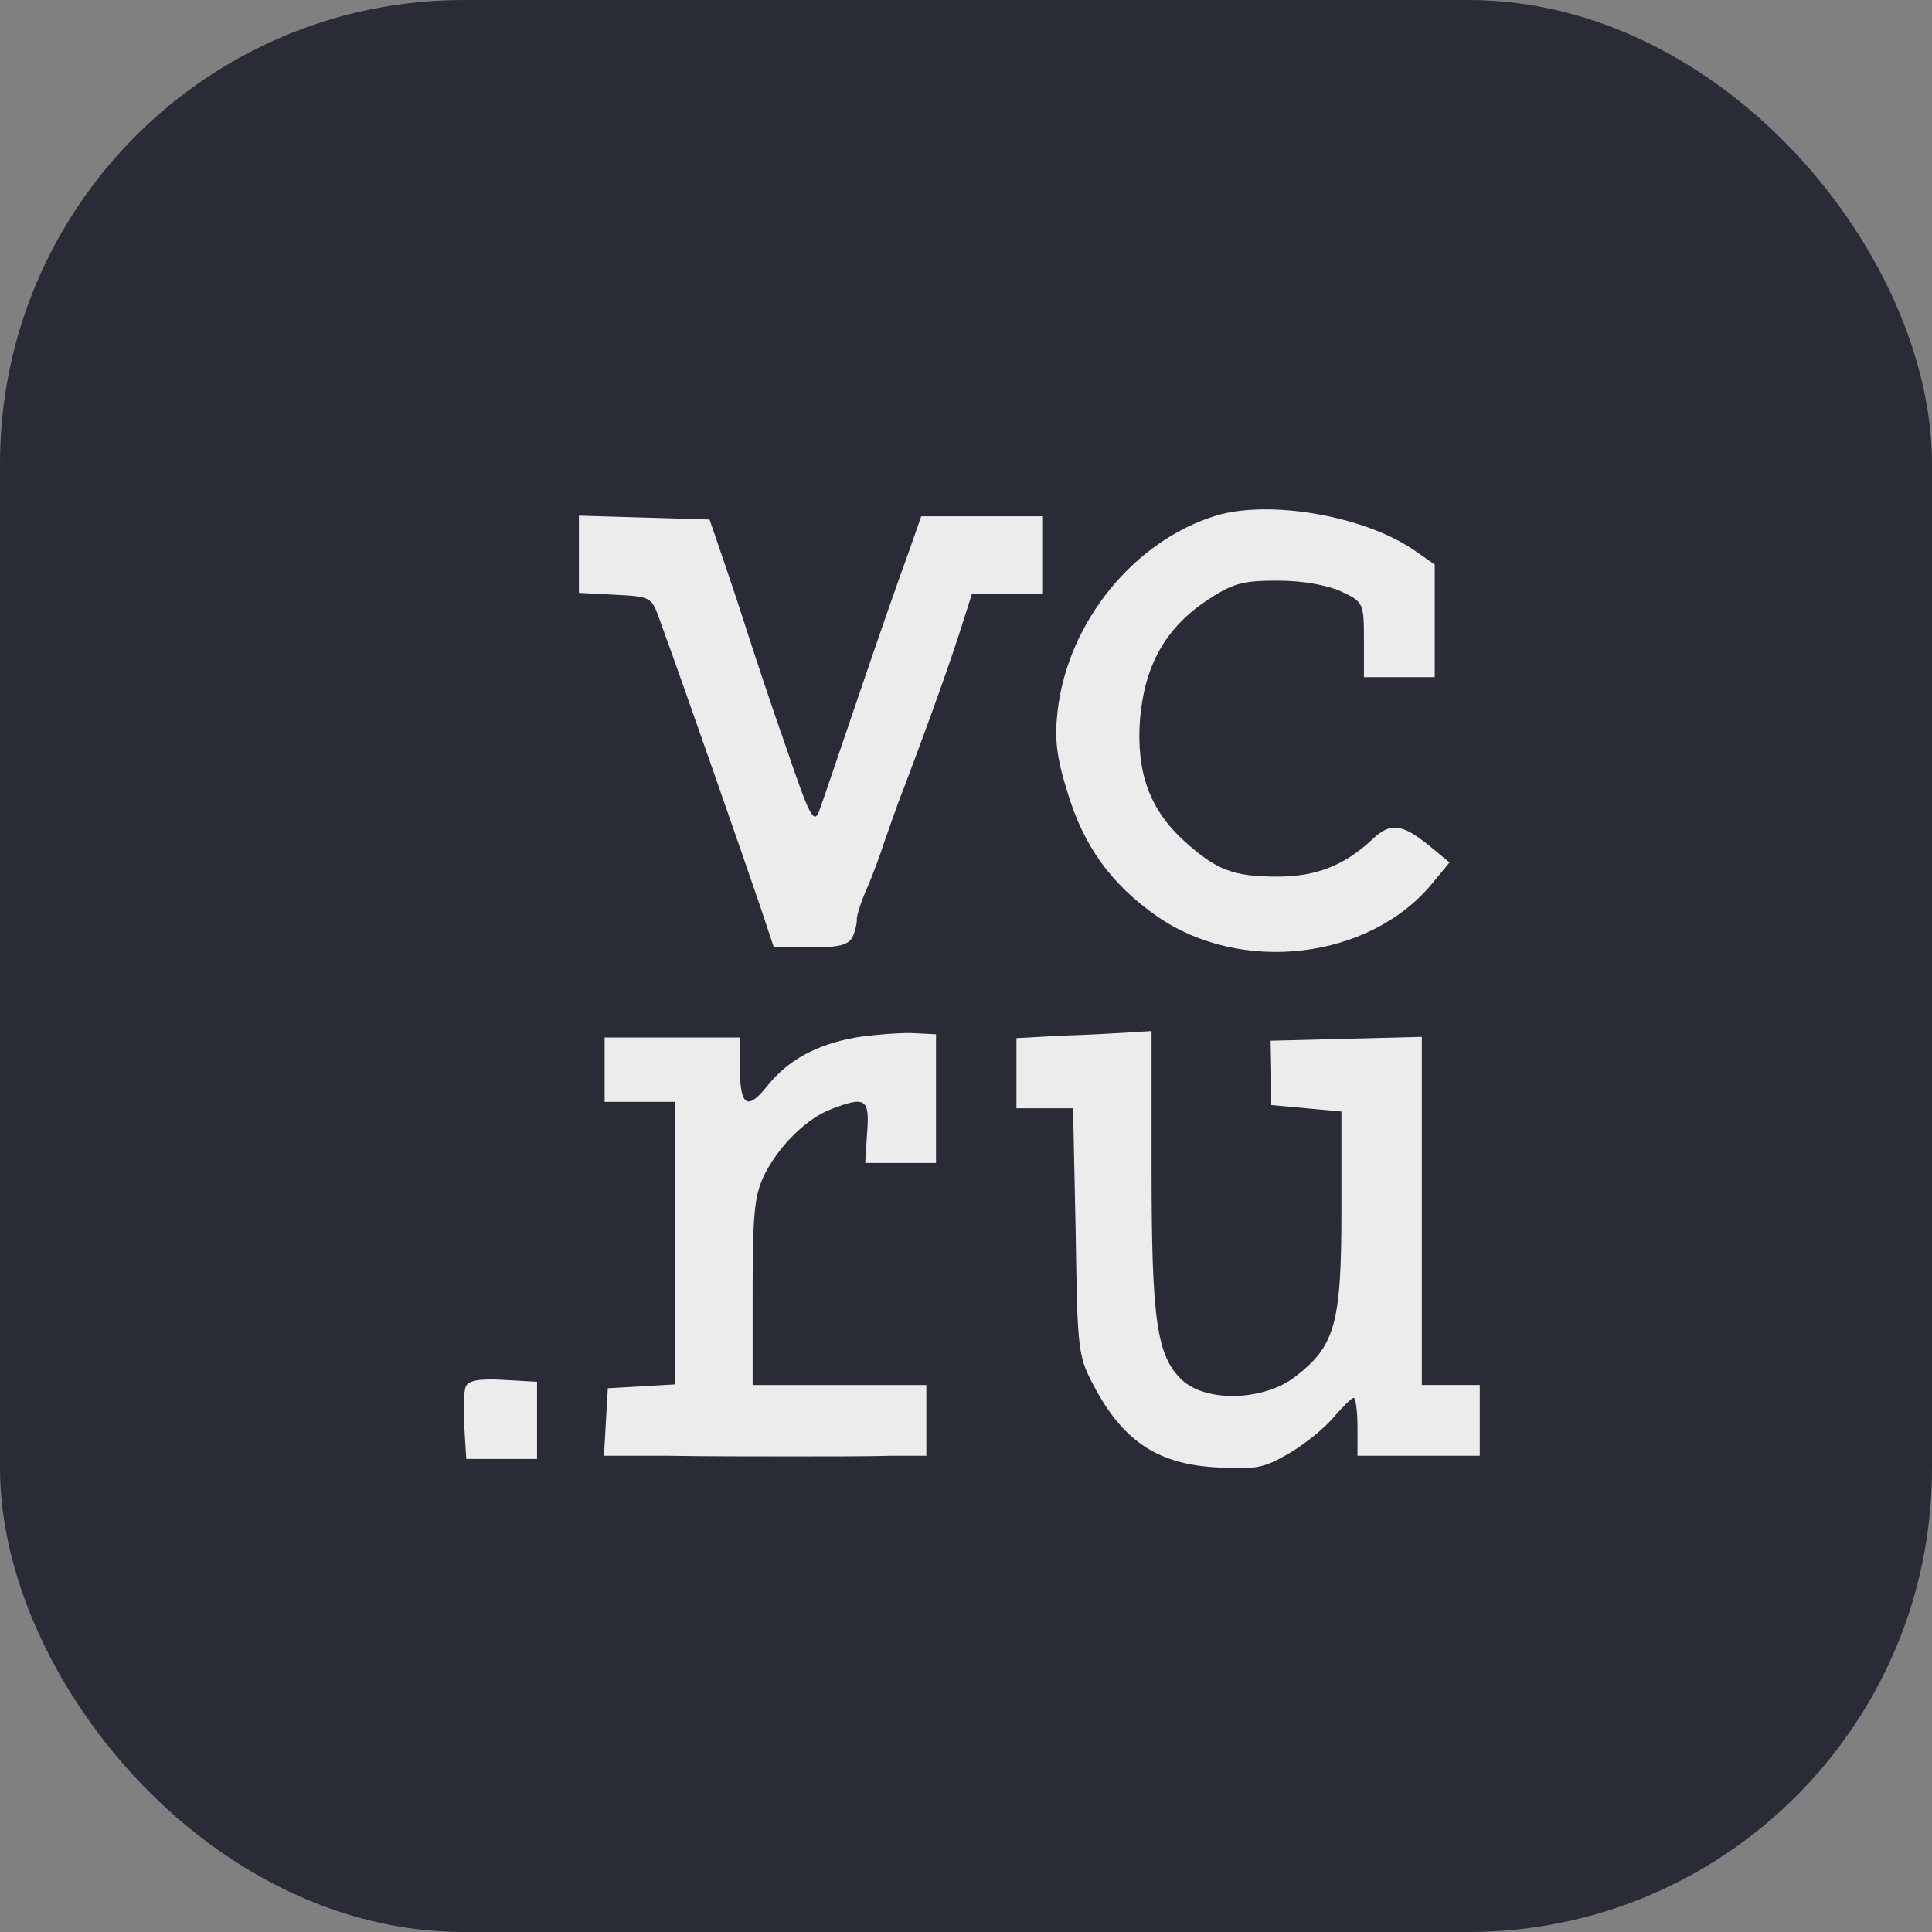
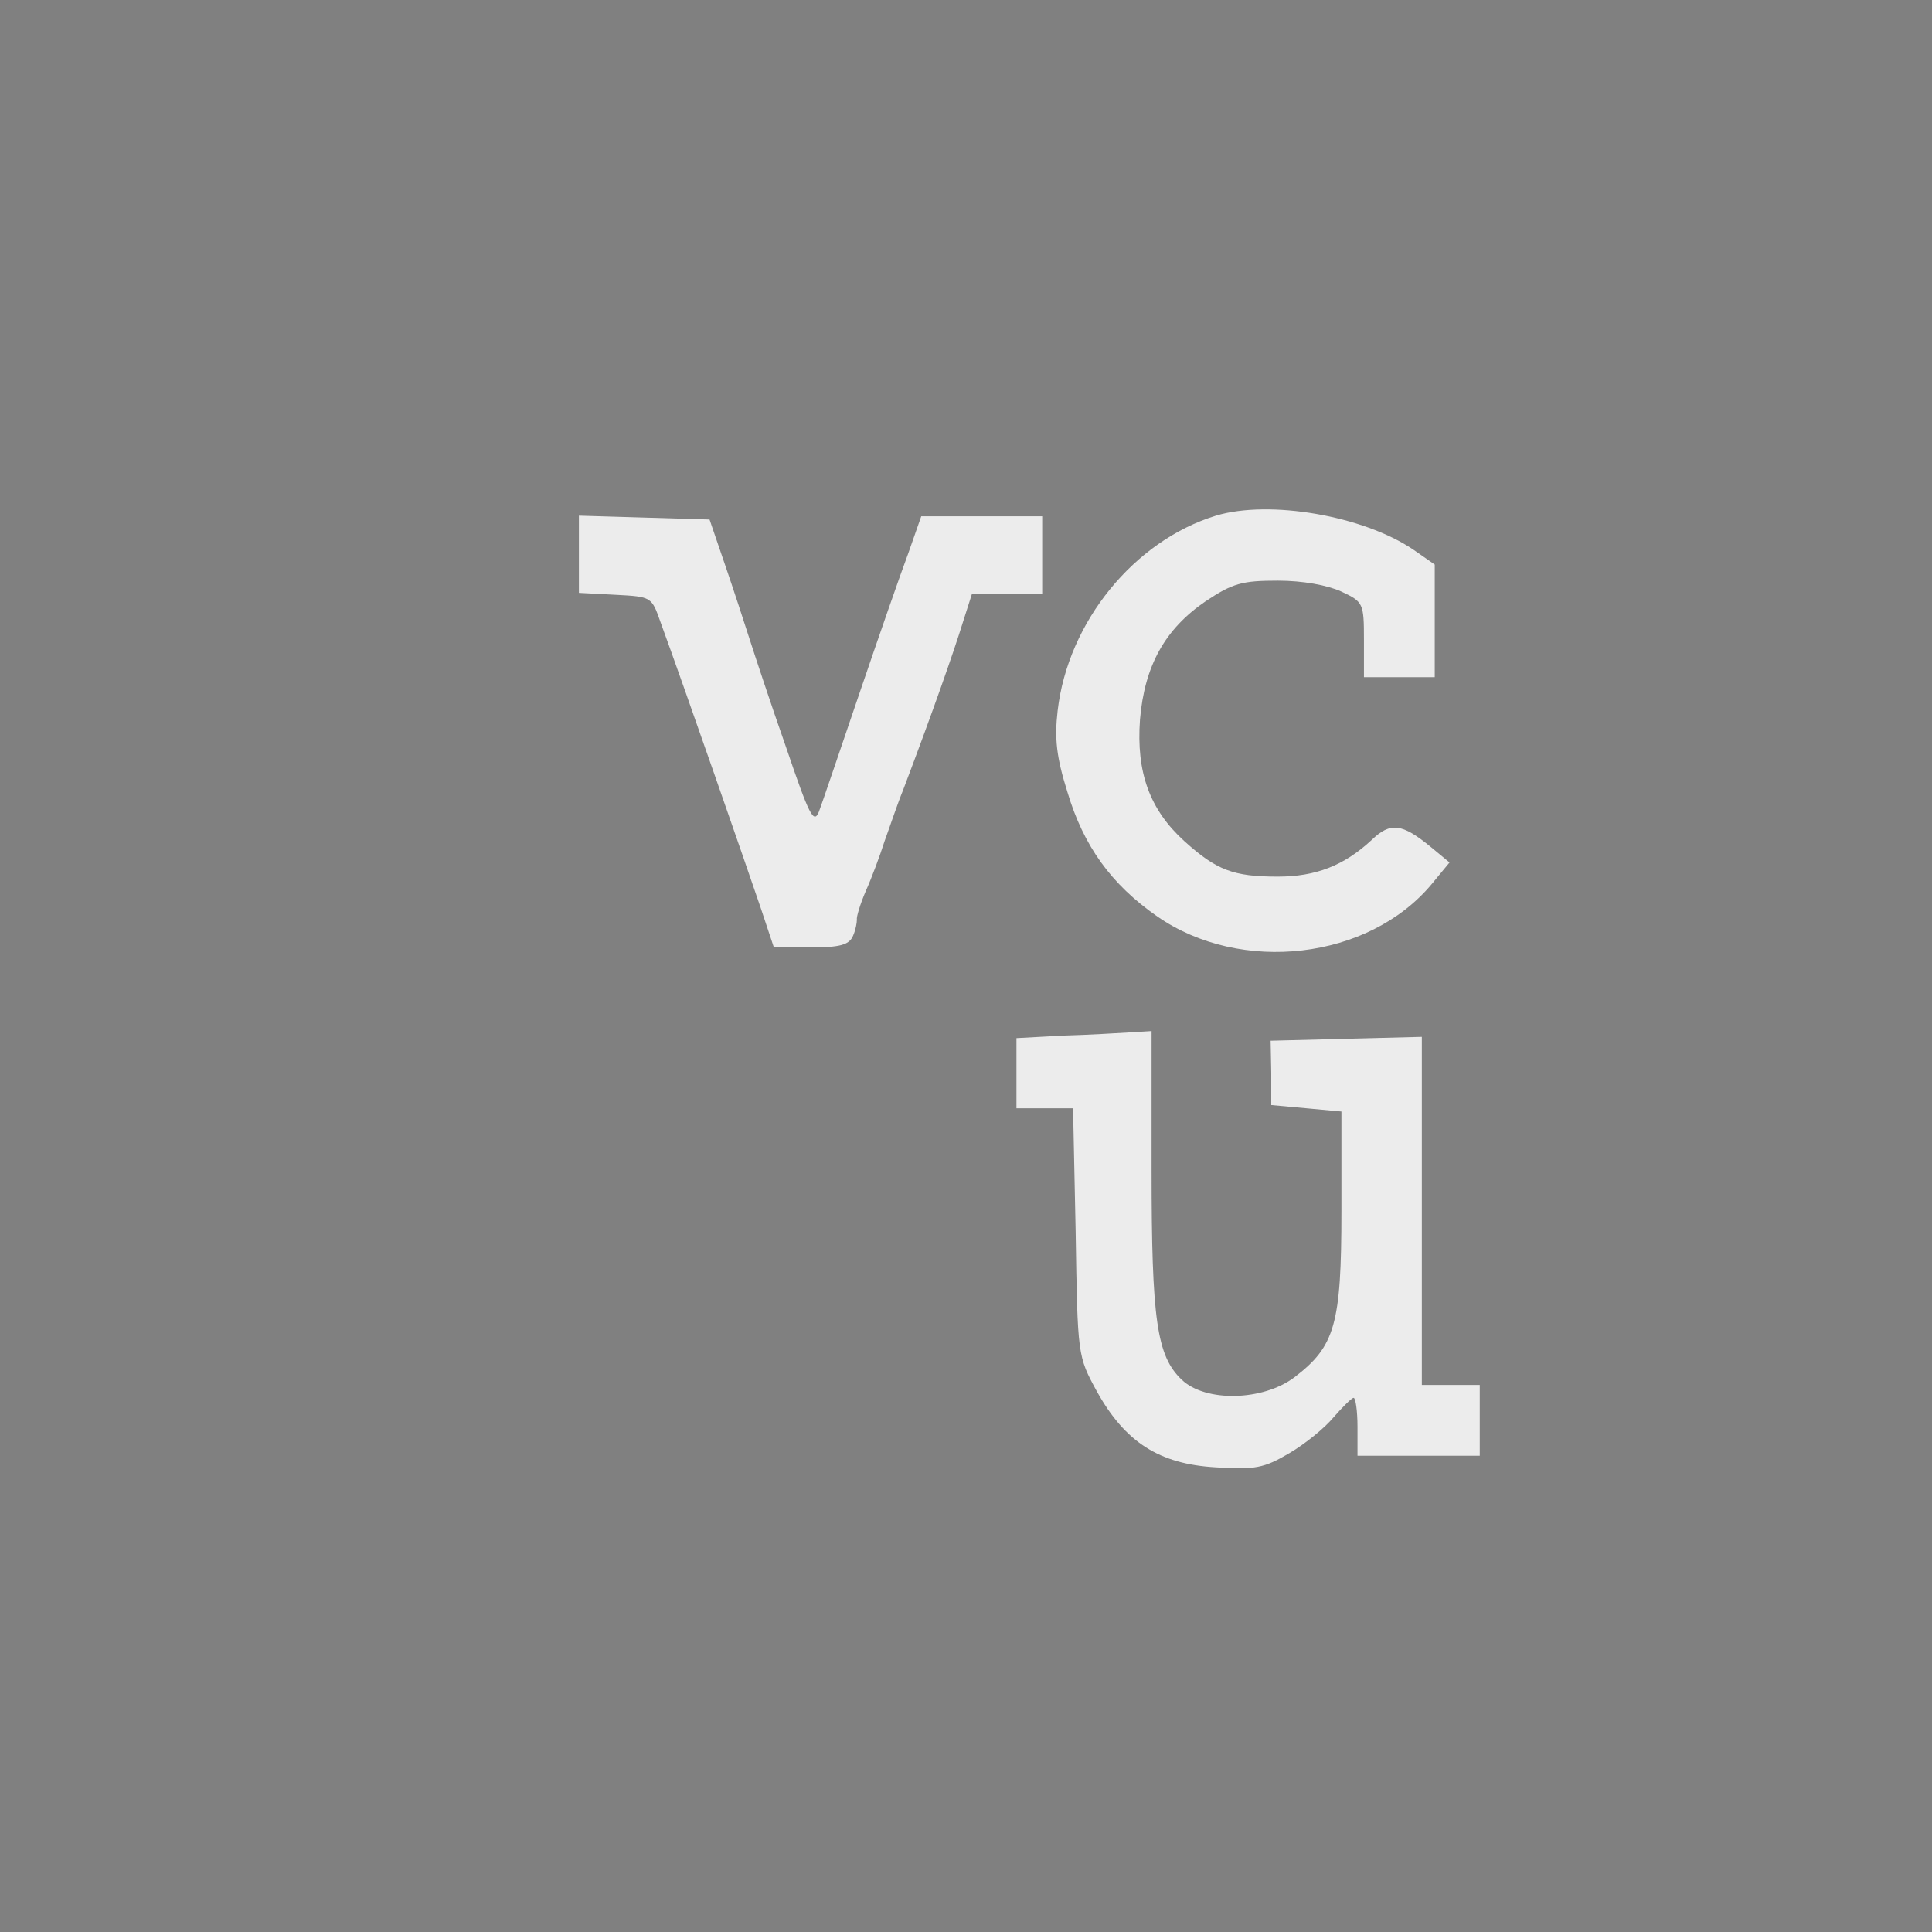
<svg xmlns="http://www.w3.org/2000/svg" width="50" height="50" viewBox="0 0 50 50" fill="none">
  <rect x="0" y="0" width="50" height="50" fill="#808080" stroke="none" />
-   <rect width="50" height="50" rx="12" fill="#292C36" />
  <path d="M31.469 13.345C29.354 13.994 27.638 16.093 27.372 18.391C27.289 19.107 27.339 19.59 27.622 20.489C28.038 21.888 28.754 22.887 29.953 23.72C32.118 25.219 35.416 24.836 37.047 22.887L37.514 22.321L37.031 21.921C36.282 21.305 35.982 21.272 35.499 21.738C34.783 22.404 34.05 22.687 33.067 22.687C31.918 22.687 31.485 22.521 30.653 21.771C29.753 20.955 29.404 19.989 29.503 18.624C29.62 17.225 30.153 16.276 31.202 15.56C31.902 15.093 32.151 15.027 33.067 15.027C33.717 15.027 34.35 15.143 34.716 15.31C35.282 15.576 35.299 15.61 35.299 16.559V17.525H36.215H37.131V16.059V14.61L36.581 14.227C35.282 13.345 32.851 12.928 31.469 13.345Z" fill="#ECECEC" />
  <path d="M14.982 14.344V15.343L15.931 15.393C16.864 15.443 16.864 15.443 17.097 16.109C17.713 17.791 19.362 22.538 19.678 23.47L20.028 24.519H20.977C21.743 24.519 21.976 24.453 22.076 24.22C22.143 24.07 22.176 23.887 22.176 23.803C22.16 23.737 22.259 23.404 22.409 23.054C22.559 22.721 22.776 22.138 22.892 21.771C23.026 21.405 23.225 20.806 23.375 20.439C24.158 18.374 24.691 16.842 24.907 16.143L25.157 15.36H26.056H26.972V14.361V13.361H25.407H23.842L23.509 14.311C23.309 14.844 22.742 16.476 22.243 17.941C21.743 19.407 21.277 20.789 21.194 21.005C21.06 21.338 20.944 21.105 20.344 19.34C19.945 18.208 19.528 16.942 19.395 16.526C19.262 16.109 18.979 15.243 18.762 14.611L18.363 13.445L16.681 13.395L14.982 13.345V14.344Z" fill="#ECECEC" />
-   <path d="M22.142 26.851C21.127 27.034 20.394 27.434 19.861 28.1C19.328 28.766 19.145 28.633 19.145 27.55V26.851H17.396H15.648V27.683V28.516H16.564H17.479V32.163V35.827L16.613 35.877L15.731 35.927L15.681 36.793L15.631 37.675H17.296C18.229 37.692 19.694 37.692 20.56 37.692C21.426 37.692 22.559 37.692 23.058 37.675H23.974V36.76V35.844H21.726H19.478V33.429C19.478 31.364 19.528 30.914 19.794 30.381C20.177 29.632 20.893 28.932 21.526 28.699C22.392 28.366 22.509 28.433 22.442 29.299L22.392 30.098H23.308H24.224V28.433V26.767L23.558 26.734C23.192 26.734 22.559 26.784 22.142 26.851Z" fill="#ECECEC" />
  <path d="M27.521 26.801L26.306 26.867V27.767V28.683H27.038H27.771L27.838 31.88C27.888 35.094 27.888 35.094 28.387 36.01C29.12 37.326 30.003 37.892 31.468 37.975C32.484 38.042 32.717 37.992 33.367 37.609C33.766 37.376 34.283 36.959 34.516 36.676C34.749 36.41 34.982 36.177 35.032 36.177C35.082 36.177 35.132 36.51 35.132 36.926V37.675H36.714H38.296V36.76V35.843H37.547H36.797V31.347V26.834L34.849 26.884L32.884 26.934L32.9 27.767V28.599L33.816 28.683L34.716 28.766V31.347C34.716 34.278 34.549 34.844 33.5 35.644C32.684 36.26 31.202 36.293 30.586 35.71C29.936 35.094 29.803 34.161 29.803 30.281V26.684L29.27 26.717C28.97 26.734 28.171 26.784 27.521 26.801Z" fill="#ECECEC" />
-   <path d="M12.051 35.893C12.001 36.027 11.984 36.493 12.017 36.943L12.067 37.758H12.983H13.899V36.759V35.76L13.017 35.71C12.384 35.677 12.117 35.727 12.051 35.893Z" fill="#ECECEC" />
</svg>